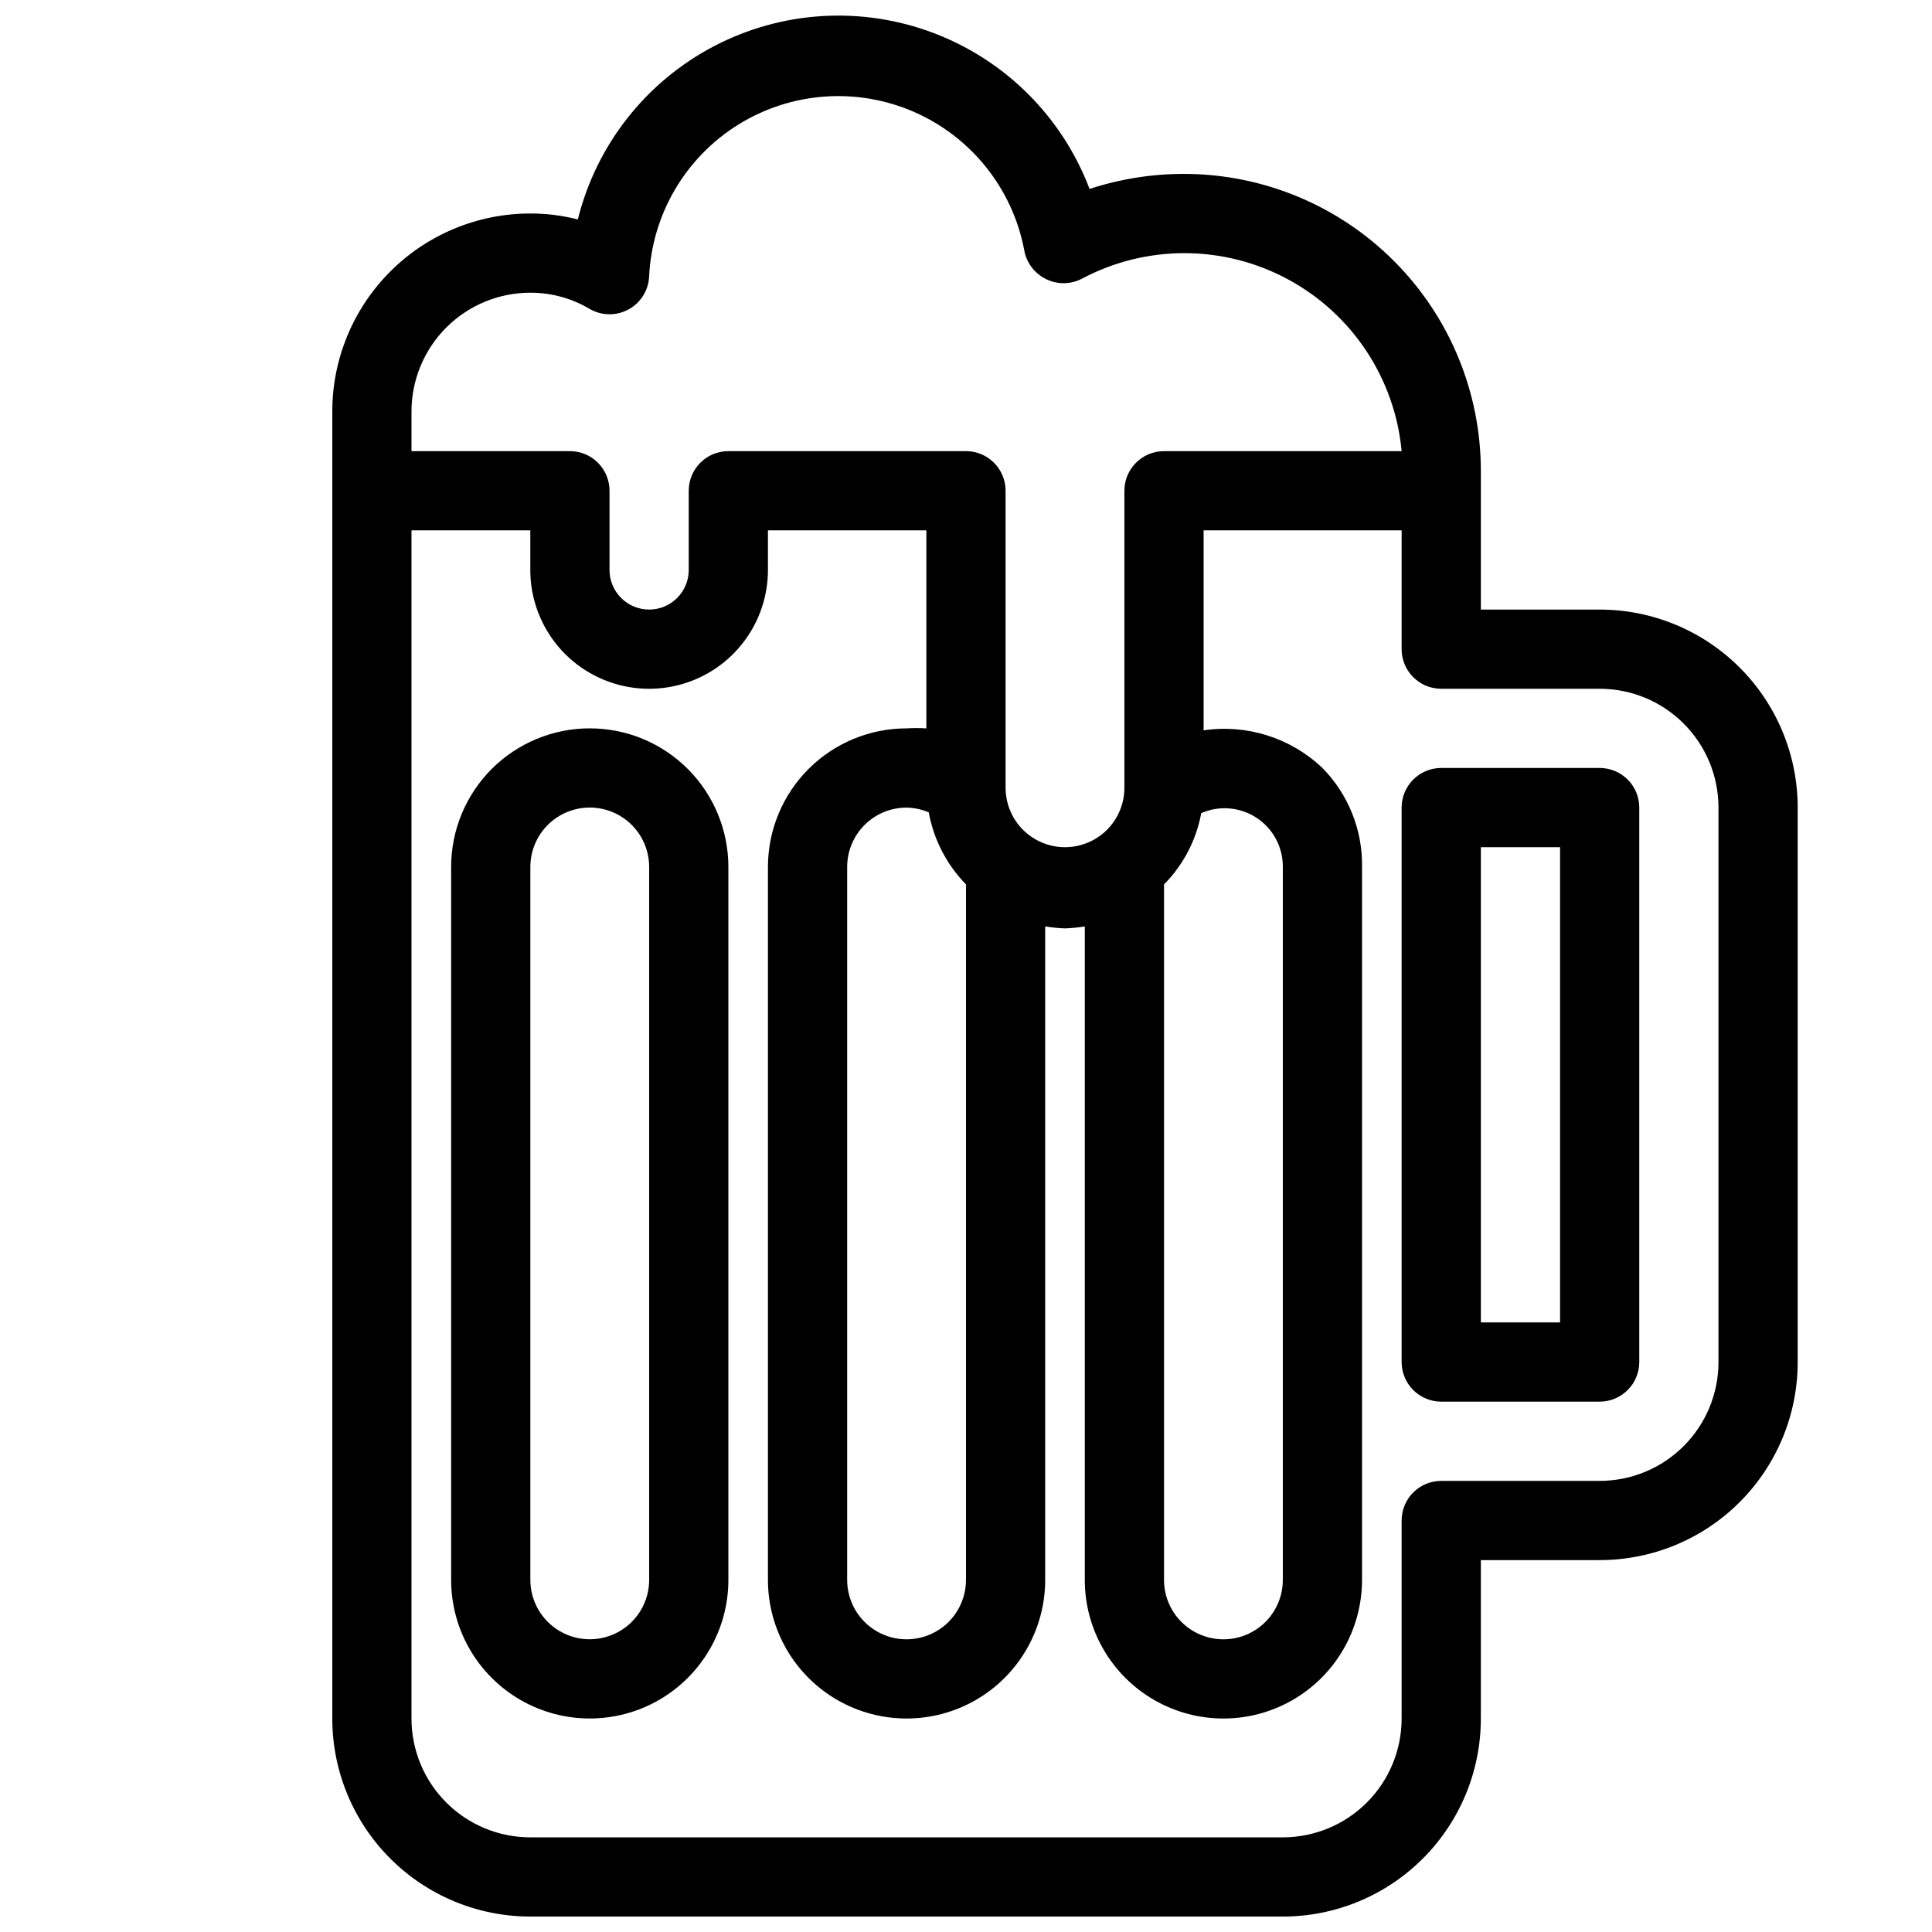
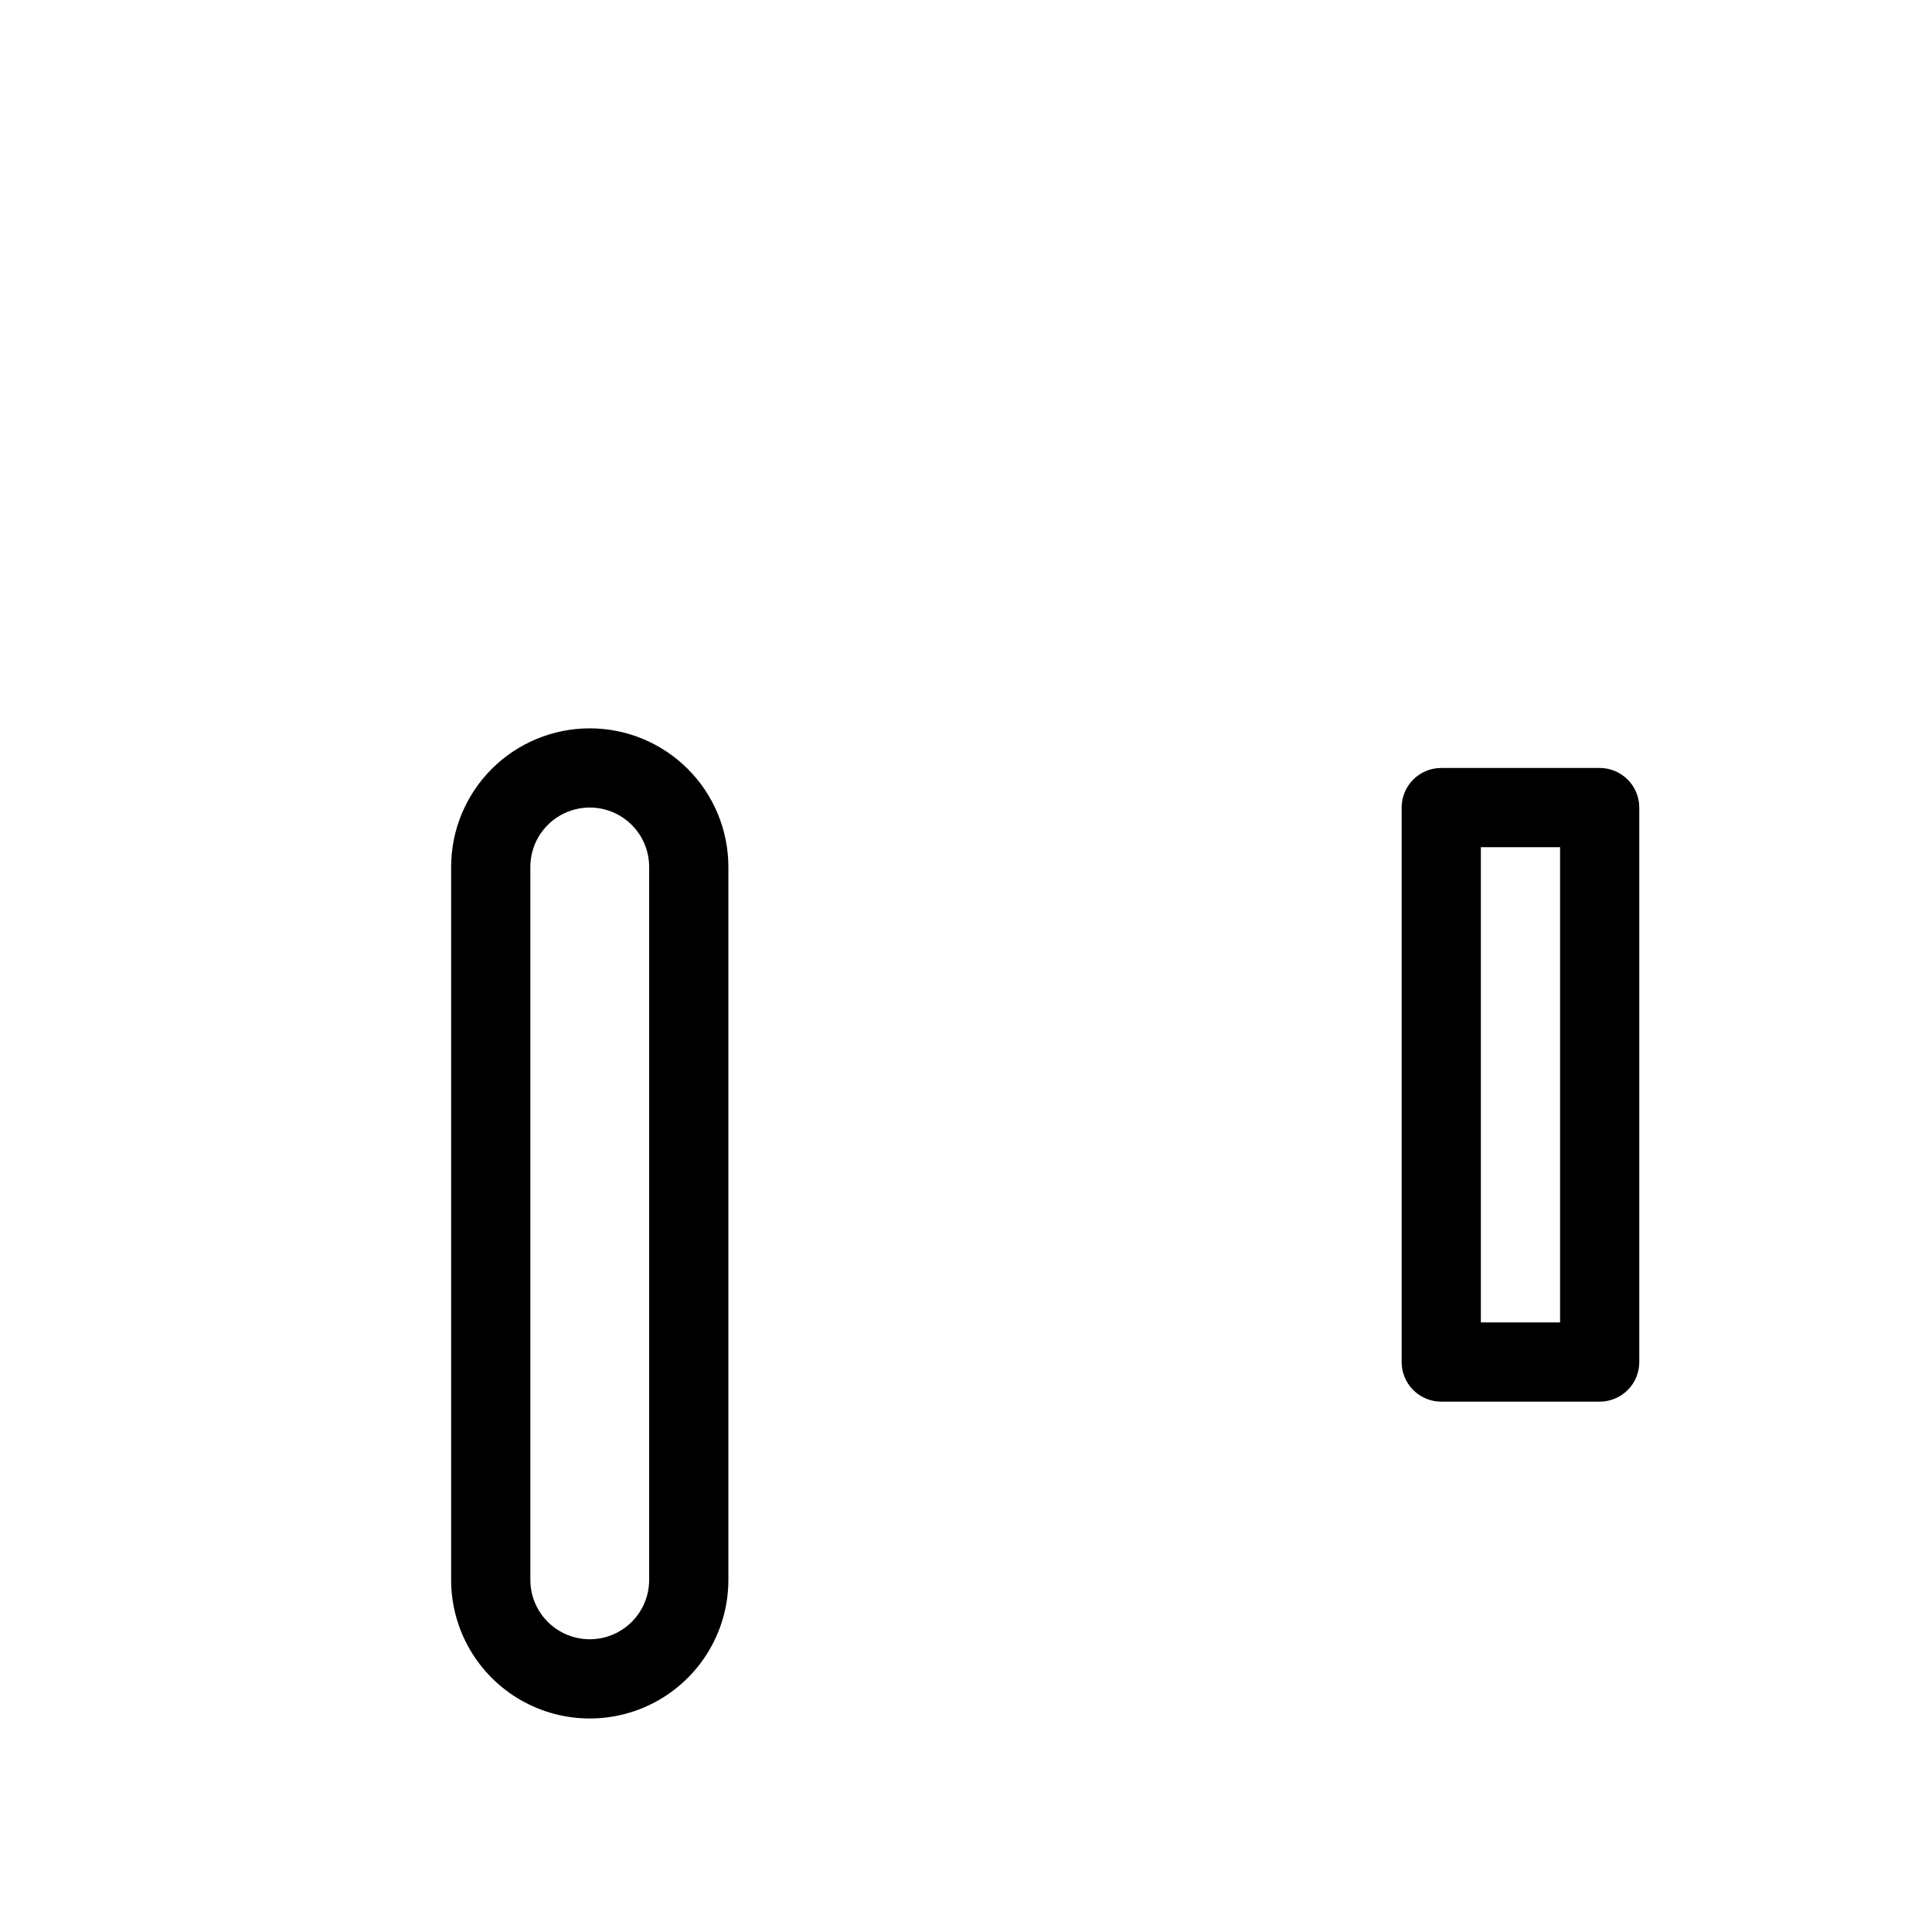
<svg xmlns="http://www.w3.org/2000/svg" width="800px" height="800px" version="1.1" viewBox="144 144 512 512">
  <defs>
    <clipPath id="a">
-       <path d="m232 148.09h389v503.81h-389z" />
-     </clipPath>
+       </clipPath>
  </defs>
  <g clip-path="url(#a)">
    <path d="m567.93 305.54h-31.488v-36.738c0-20.875-8.293-40.898-23.055-55.664-14.762-14.762-34.785-23.055-55.664-23.055-8.484 0-16.918 1.348-24.98 3.988-7.215-19.035-22.238-34.066-41.266-41.297-19.027-7.231-40.242-5.965-58.273 3.473-18.035 9.441-31.164 26.148-36.07 45.906-4.113-1.051-8.348-1.582-12.594-1.574-13.918 0-27.27 5.527-37.109 15.371-9.844 9.84-15.371 23.191-15.371 37.109v346.37c0 13.918 5.527 27.27 15.371 37.109 9.84 9.844 23.191 15.371 37.109 15.371h199.42c13.922 0 27.27-5.527 37.109-15.371 9.844-9.84 15.371-23.191 15.371-37.109v-41.984h31.488c13.922 0 27.27-5.527 37.109-15.371 9.844-9.84 15.371-23.188 15.371-37.109v-146.94c0-13.918-5.527-27.27-15.371-37.109-9.84-9.844-23.188-15.371-37.109-15.371zm-314.88-52.48c0-8.352 3.316-16.359 9.223-22.266s13.914-9.223 22.266-9.223c5.539-0.016 10.98 1.473 15.742 4.305 3.176 1.836 7.078 1.883 10.293 0.125 3.219-1.758 5.285-5.07 5.453-8.734 0.777-16.504 9.637-31.566 23.68-40.273 14.043-8.703 31.473-9.938 46.602-3.297 15.129 6.644 26.02 20.309 29.113 36.539 0.555 3.312 2.664 6.164 5.668 7.66 3 1.535 6.555 1.535 9.555 0 17.082-9.113 37.59-9.074 54.637 0.105 17.047 9.176 28.371 26.277 30.168 45.555h-62.973c-5.797 0-10.496 4.699-10.496 10.496v78.719c0 5.625-3.004 10.824-7.875 13.637s-10.871 2.812-15.742 0c-4.871-2.812-7.871-8.012-7.871-13.637v-78.719c0-2.785-1.105-5.453-3.074-7.422s-4.641-3.074-7.422-3.074h-62.977c-5.797 0-10.496 4.699-10.496 10.496v20.992c0 5.797-4.699 10.496-10.496 10.496s-10.496-4.699-10.496-10.496v-20.992c0-2.785-1.105-5.453-3.074-7.422s-4.641-3.074-7.422-3.074h-41.984zm209.29 106.43c4.797-2.102 10.328-1.629 14.695 1.254 4.367 2.883 6.977 7.785 6.926 13.02v188.93c0 5.625-3 10.82-7.871 13.633s-10.871 2.812-15.742 0c-4.871-2.812-7.871-8.008-7.871-13.633v-184.31c5.109-5.164 8.547-11.746 9.863-18.891zm-62.344 18.891v184.31c0 5.625-3.004 10.82-7.875 13.633s-10.871 2.812-15.742 0c-4.871-2.812-7.871-8.008-7.871-13.633v-188.93c0-4.176 1.656-8.18 4.609-11.133s6.957-4.609 11.133-4.609c2.023 0.043 4.016 0.469 5.879 1.258 1.316 7.207 4.75 13.859 9.867 19.102zm199.42 126.58c0 8.352-3.316 16.363-9.223 22.266-5.902 5.906-13.914 9.223-22.266 9.223h-41.984c-5.797 0-10.496 4.699-10.496 10.496v52.48c0 8.352-3.316 16.363-9.223 22.266-5.902 5.906-13.914 9.223-22.266 9.223h-199.42c-8.352 0-16.359-3.316-22.266-9.223-5.906-5.902-9.223-13.914-9.223-22.266v-314.88h31.488v10.496c0 11.25 6 21.645 15.742 27.27 9.742 5.625 21.746 5.625 31.488 0 9.742-5.625 15.746-16.02 15.746-27.27v-10.496h41.984v52.48c-1.75-0.105-3.5-0.105-5.25 0-9.742 0-19.086 3.871-25.977 10.758-6.887 6.891-10.758 16.234-10.758 25.977v188.93c0 13.125 7 25.25 18.367 31.812 11.367 6.562 25.371 6.562 36.734 0 11.367-6.562 18.371-18.688 18.371-31.812v-173.18c1.734 0.285 3.488 0.457 5.246 0.523 1.758-0.066 3.512-0.238 5.25-0.523v173.18c0 13.125 7 25.25 18.367 31.812 11.367 6.562 25.367 6.562 36.734 0 11.367-6.562 18.367-18.688 18.367-31.812v-188.93c0.164-9.801-3.617-19.254-10.496-26.238-8.402-7.992-20.016-11.672-31.484-9.973v-53.004h52.48v31.488h-0.004c0 2.781 1.109 5.453 3.074 7.422 1.969 1.969 4.641 3.074 7.422 3.074h41.984c8.352 0 16.363 3.316 22.266 9.223 5.906 5.902 9.223 13.914 9.223 22.266z" />
  </g>
  <path d="m567.93 347.52h-41.984c-5.797 0-10.496 4.699-10.496 10.496v146.94c0 2.785 1.109 5.457 3.074 7.422 1.969 1.969 4.641 3.074 7.422 3.074h41.984c2.785 0 5.453-1.105 7.422-3.074 1.969-1.965 3.074-4.637 3.074-7.422v-146.94c0-2.785-1.105-5.453-3.074-7.422s-4.637-3.074-7.422-3.074zm-10.496 146.94h-20.992v-125.95h20.992z" />
  <path d="m300.29 337.02c-9.742 0-19.086 3.871-25.977 10.758-6.887 6.891-10.758 16.234-10.758 25.977v188.93c0 13.125 7 25.25 18.367 31.812 11.367 6.562 25.371 6.562 36.734 0 11.367-6.562 18.371-18.688 18.371-31.812v-188.93c0-9.742-3.871-19.086-10.762-25.977-6.887-6.887-16.234-10.758-25.977-10.758zm15.746 225.66c0 5.625-3 10.82-7.871 13.633-4.875 2.812-10.875 2.812-15.746 0-4.871-2.812-7.871-8.008-7.871-13.633v-188.93c0-5.625 3-10.82 7.871-13.633 4.871-2.812 10.871-2.812 15.746 0 4.871 2.812 7.871 8.008 7.871 13.633z" />
</svg>